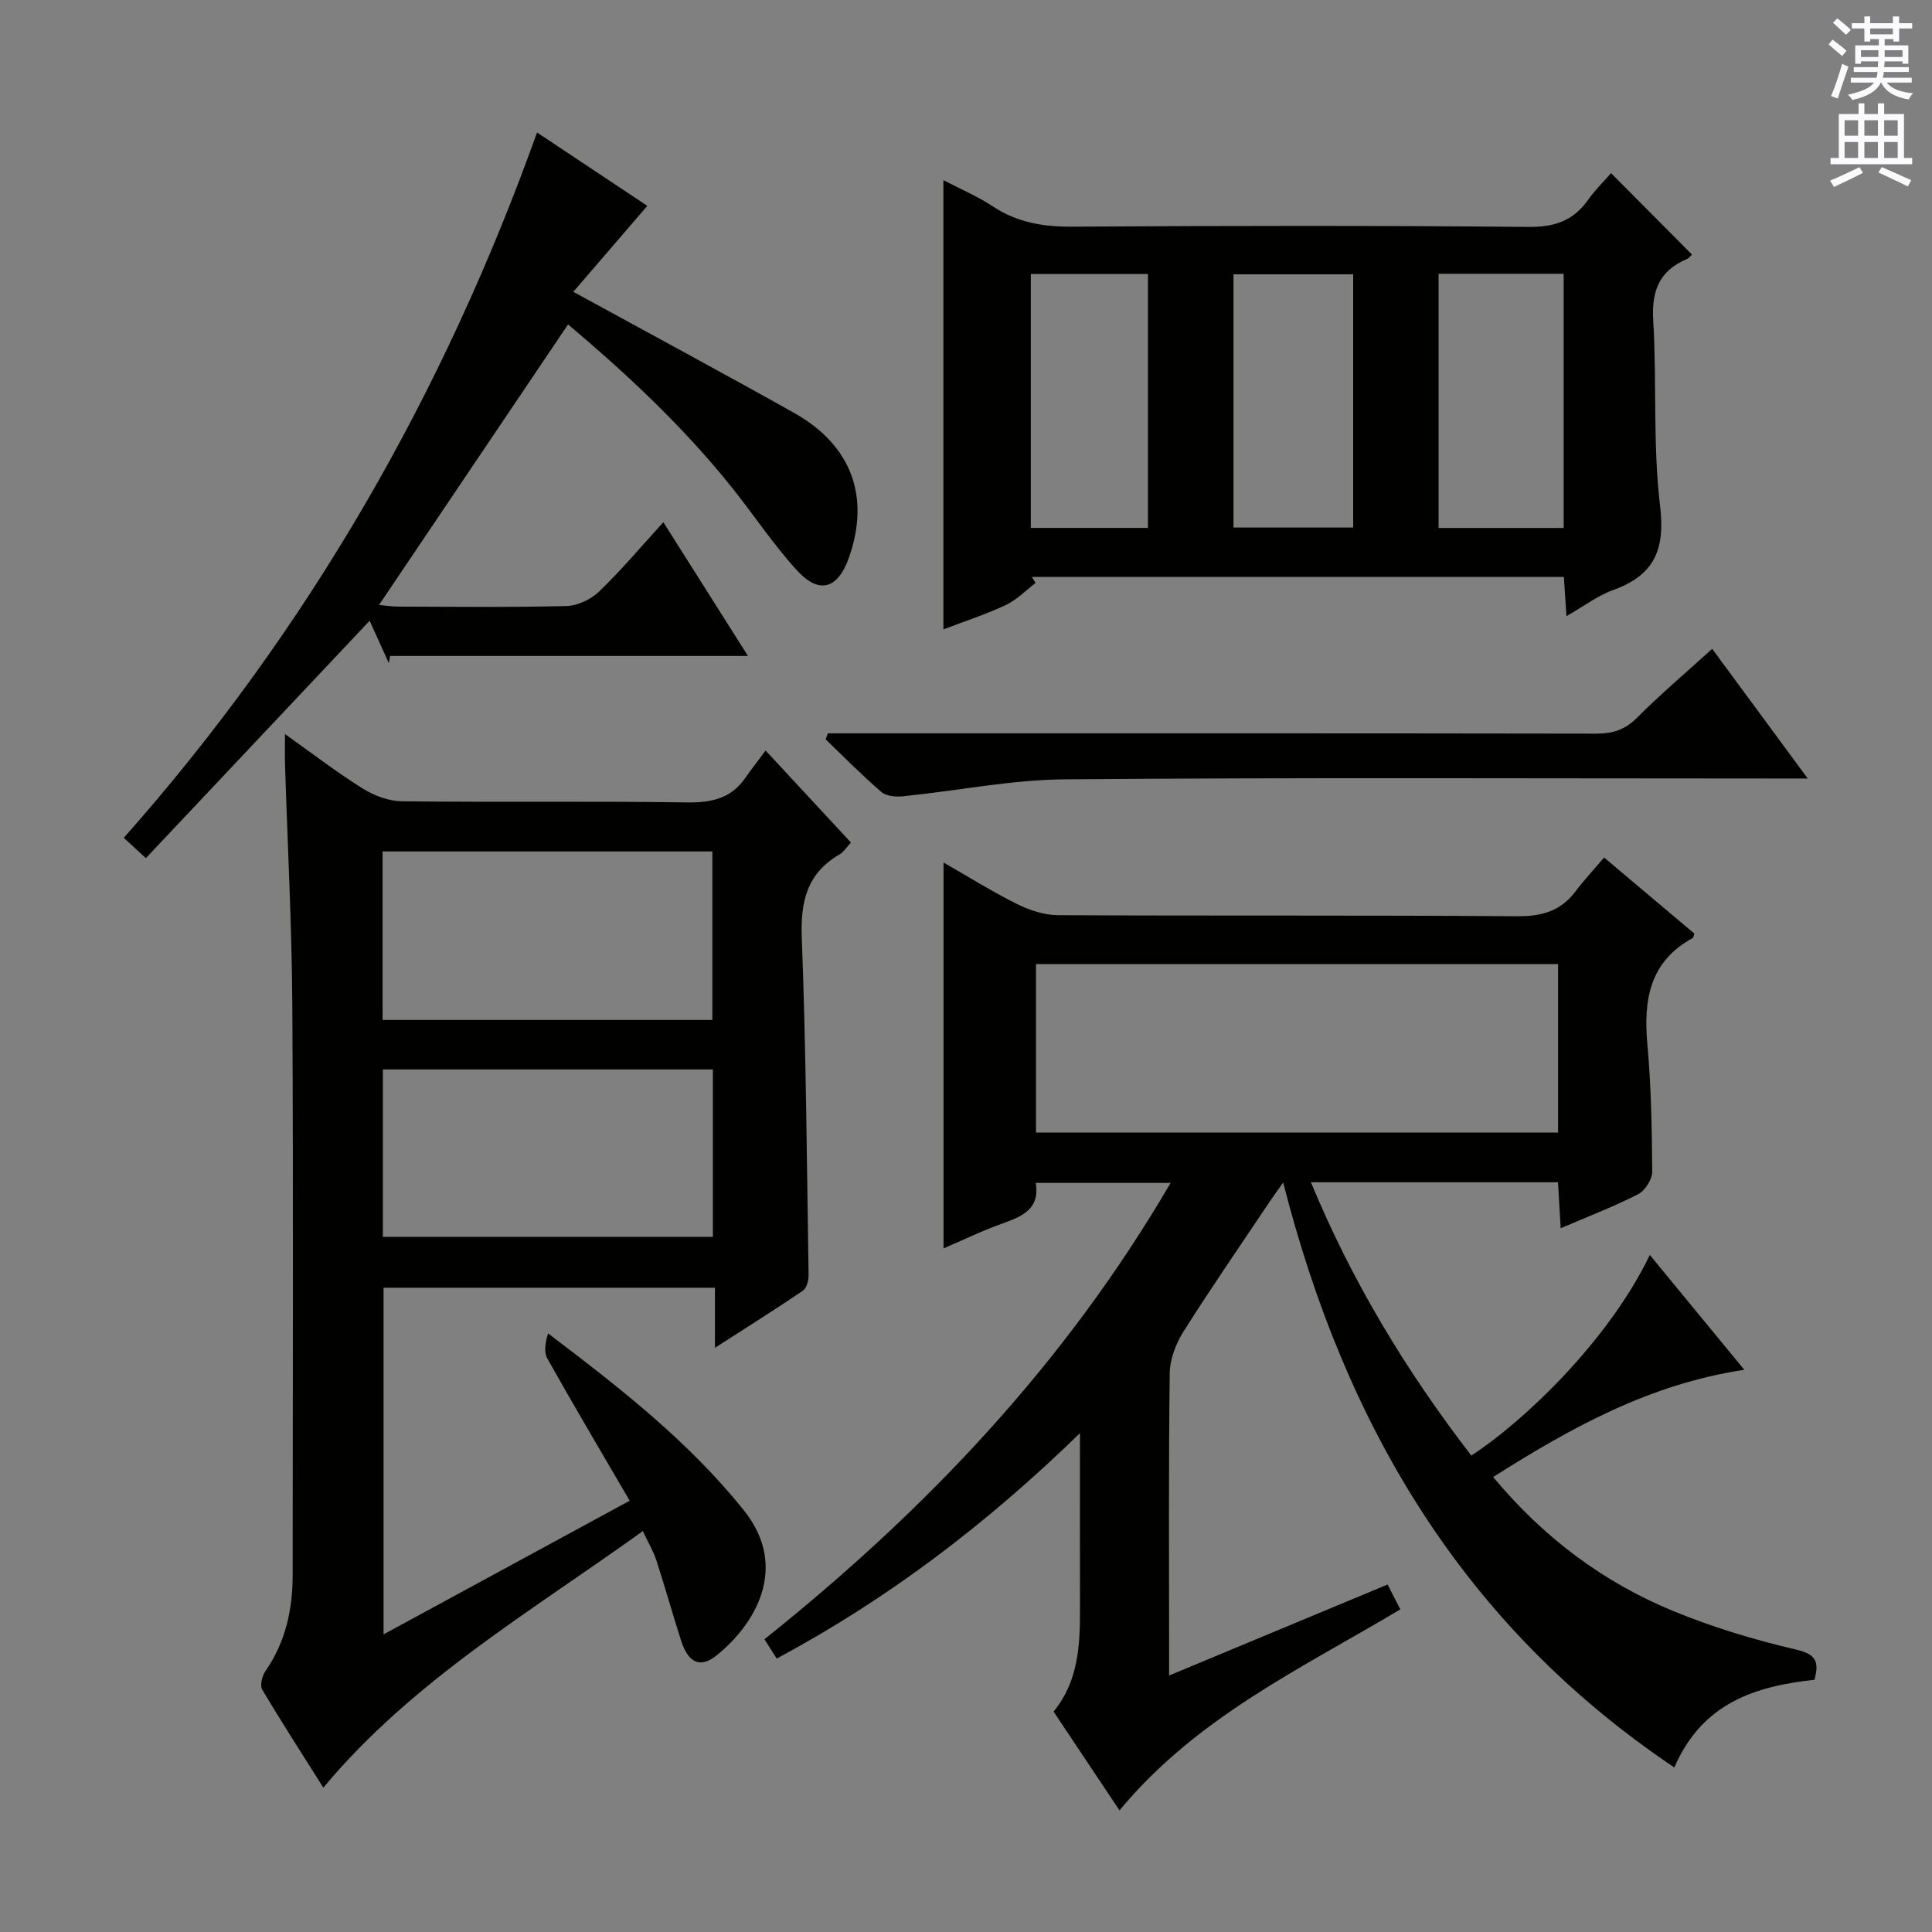
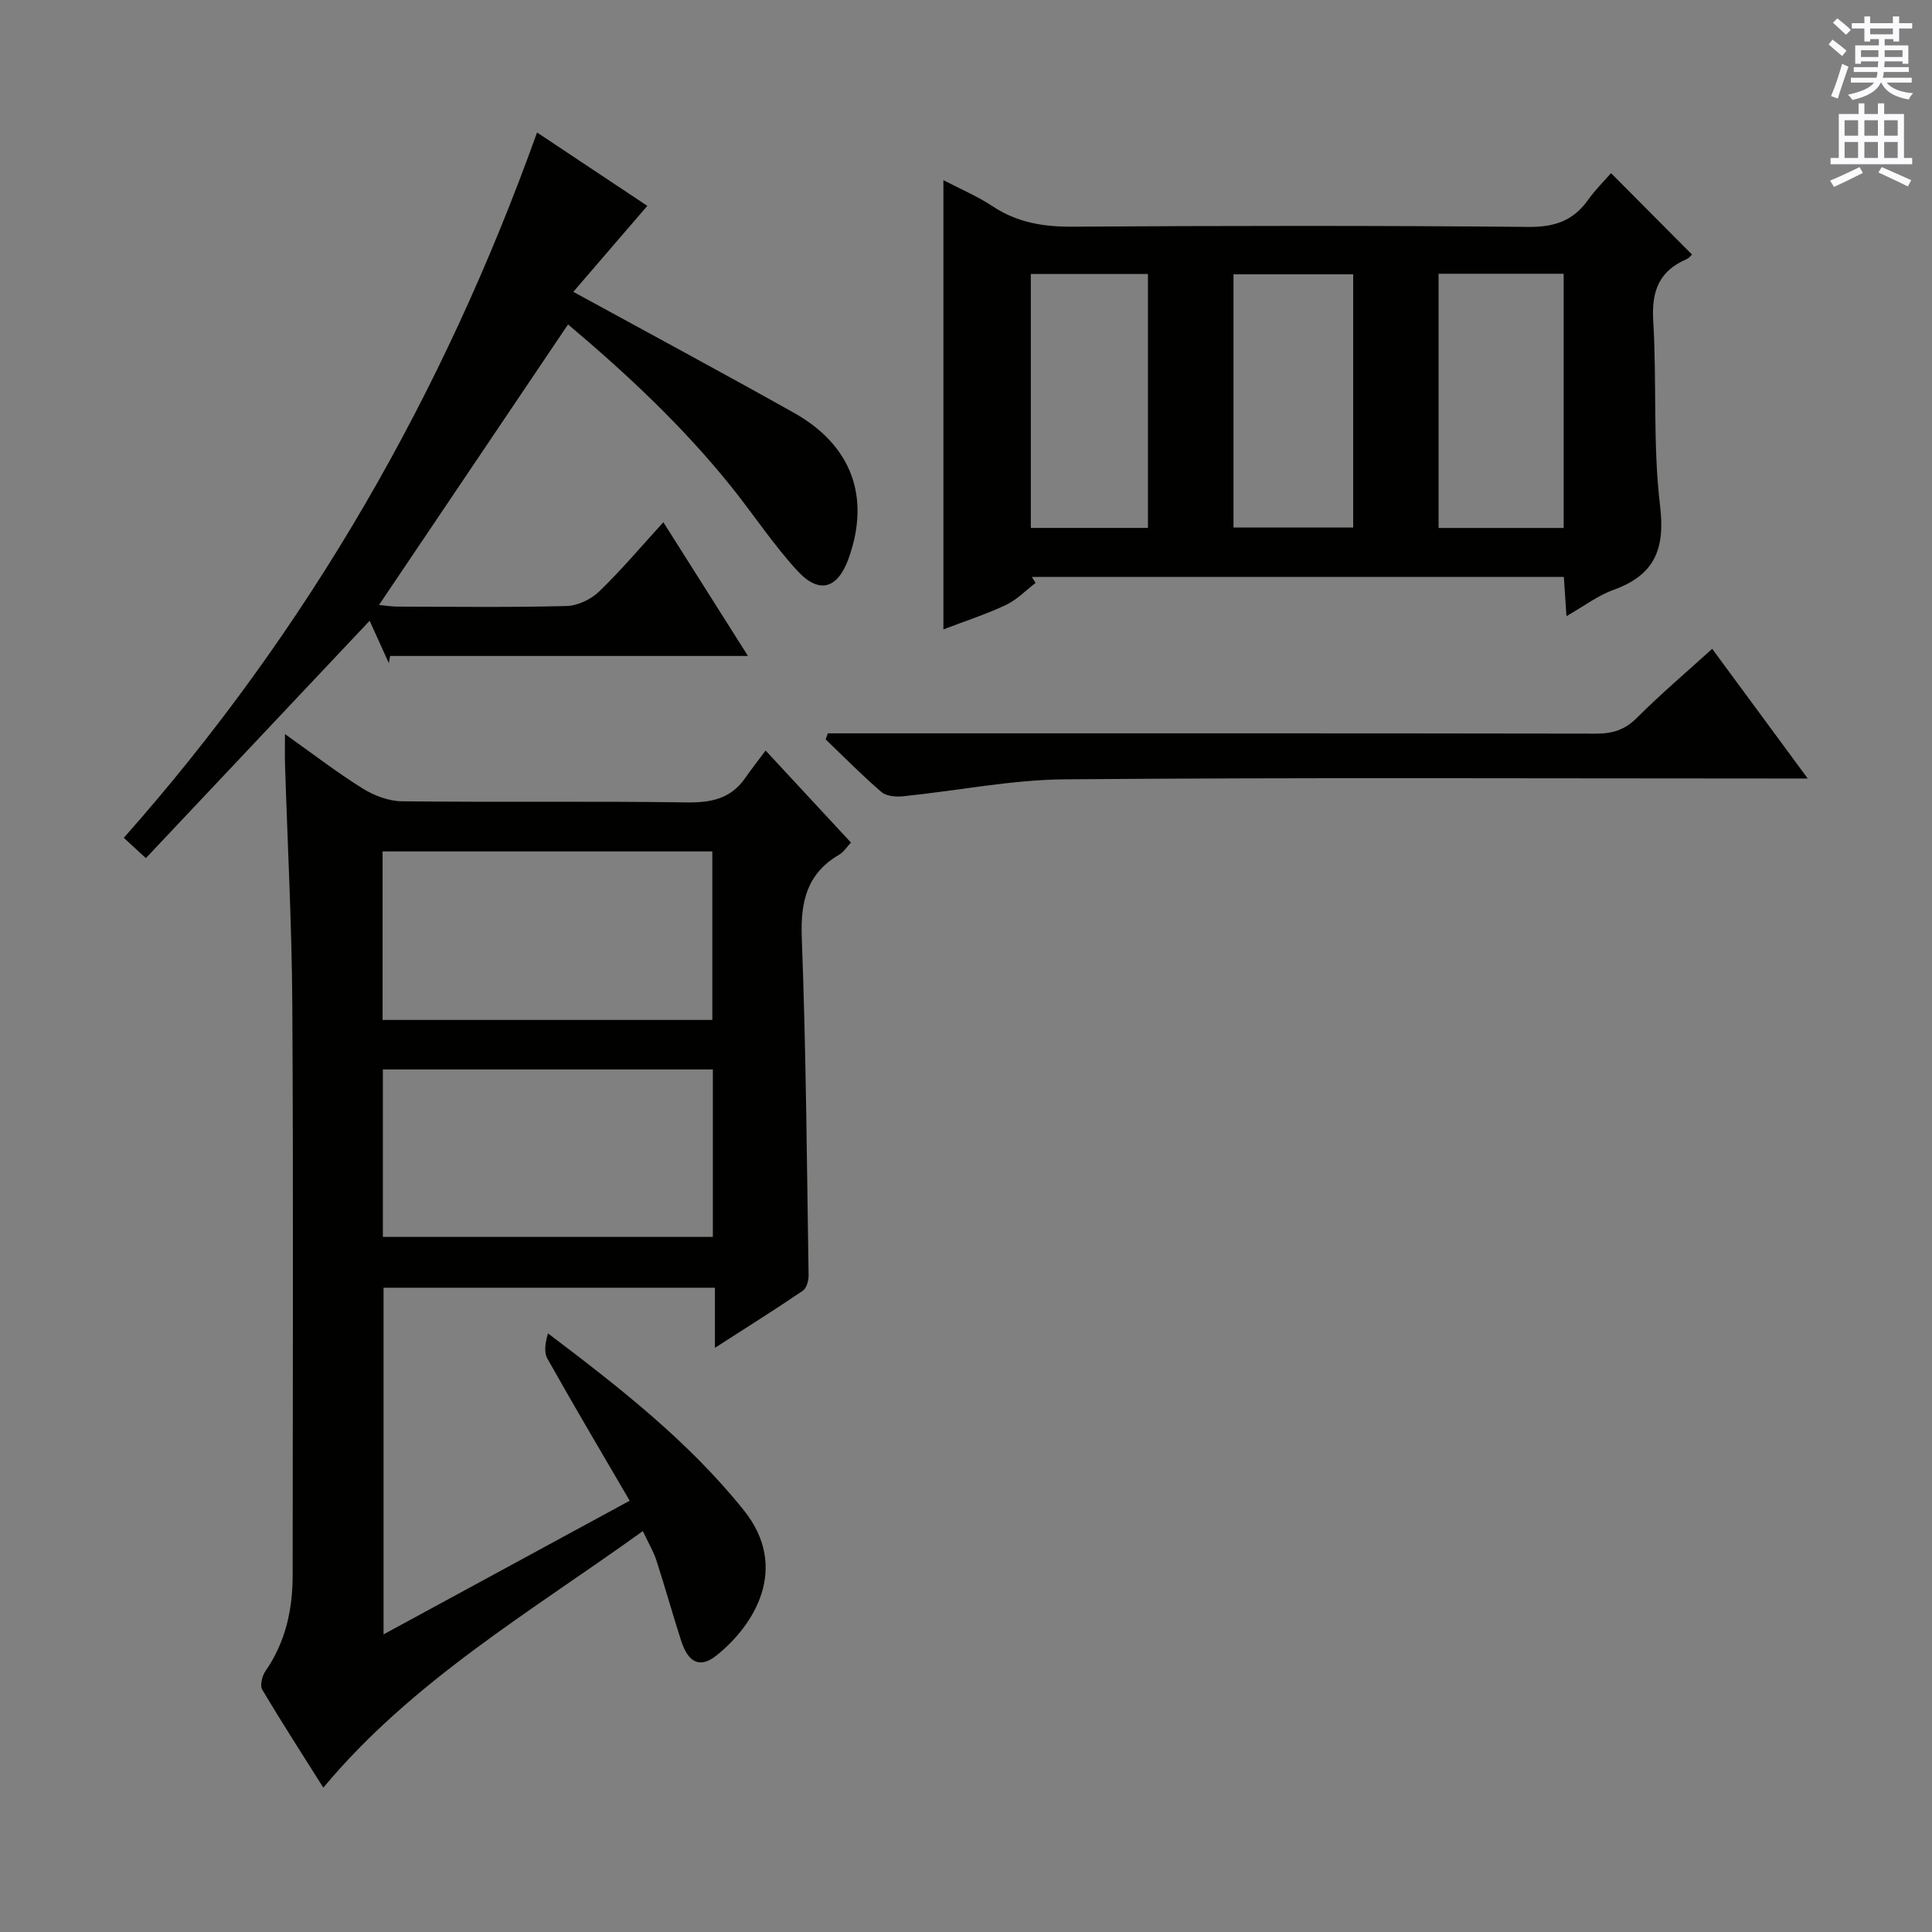
<svg xmlns="http://www.w3.org/2000/svg" enable-background="new 0 0 400 400" viewBox="0 0 400 400">
  <rect x="0" y="0" width="400" height="400" fill="#808080" stroke="none" />
  <g fill="#010100">
-     <path d="m231.78 374.82c-4.66-6.98-9.08-13.6-13.65-20.45 5.11-6.22 5.49-13.66 5.47-21.2-.02-11.62-.01-23.25-.01-36.45-19.46 18.94-39.81 34.36-62.78 46.67-.9-1.42-1.66-2.62-2.54-4 33.32-26.61 62.19-56.95 84.09-94.48-9.58 0-18.56 0-27.92 0 .9 5.35-2.72 6.91-6.82 8.37-4.16 1.48-8.15 3.42-12.27 5.19 0-26.85 0-53.03 0-79.89 5.27 3.01 10.17 6.09 15.32 8.64 2.57 1.27 5.6 2.25 8.43 2.26 31.66.16 63.33-.02 94.99.22 5.11.04 9.02-1.05 12.1-5.15 1.79-2.37 3.83-4.55 5.92-7.01 6.77 5.7 12.73 10.73 18.68 15.74-.14.39-.15.83-.35.94-8.9 4.87-10.2 12.76-9.37 21.95.79 8.77.95 17.61 1 26.42.01 1.59-1.48 3.93-2.92 4.66-4.99 2.56-10.27 4.57-16.03 7.05-.2-3.41-.36-6.29-.55-9.53-16.85 0-33.58 0-51.16 0 8.57 20.72 19.85 39.25 33.21 56.59 10.61-6.87 28.32-23.59 36.96-41.53 6.51 7.92 12.9 15.68 19.56 23.77-19.54 2.94-35.81 11.94-52 22.2 10.39 12.49 22.69 21.71 37.17 27.7 8.23 3.4 16.88 6 25.56 8.03 4.2.98 4.77 2.57 3.8 6.25-12.12 1.33-23.17 4.67-29.02 18.15-43.78-29.4-68.19-70.88-80.98-121.1-1.15 1.62-1.97 2.73-2.74 3.88-6.01 8.98-12.16 17.88-17.93 27.02-1.57 2.49-2.78 5.69-2.82 8.58-.25 18.99-.13 37.99-.13 56.99v5.6c15.46-6.44 30.25-12.6 45.23-18.84.94 1.83 1.69 3.28 2.65 5.14-20.39 12.18-42.15 22.29-58.15 41.62zm90.8-175.21c-36.42 0-72.26 0-108.09 0v34.87h108.09c0-11.76 0-23.18 0-34.87z" />
    <path d="m133.09 317c-23.33 16.78-47.63 30.93-66.15 53.11-4.15-6.58-8.53-13.36-12.65-20.3-.52-.87-.01-2.86.69-3.86 4.15-6 5.61-12.7 5.61-19.83.01-39.33.16-78.66-.07-117.99-.1-16.63-.99-33.25-1.51-49.87-.05-1.77-.01-3.55-.01-6.28 5.82 4.13 10.78 7.96 16.07 11.26 2.37 1.48 5.4 2.63 8.15 2.66 19.66.22 39.33-.05 58.99.23 5.04.07 9.1-.77 12.07-5.04 1.23-1.77 2.57-3.48 4.23-5.7 6.47 6.98 11.97 12.91 17.67 19.05-.86.91-1.48 1.95-2.39 2.48-6.72 3.91-8.07 9.71-7.79 17.2.88 23.29 1.05 46.61 1.41 69.91.02 1.09-.41 2.67-1.19 3.2-5.74 3.9-11.62 7.59-18.2 11.82 0-4.56 0-8.29 0-12.44-23.06 0-45.63 0-68.61 0v71.77c17.18-9.33 33.91-18.41 50.96-27.67-5.94-10.18-11.6-19.73-17.03-29.41-.77-1.36-.44-3.34.12-5.24 14.85 11.24 29.16 22.41 40.55 36.64 9.53 11.9 2.19 23.78-5.7 30.07-3.35 2.67-5.8 1.52-7.28-3.05-1.78-5.52-3.33-11.11-5.12-16.62-.59-1.85-1.62-3.56-2.82-6.1zm-53.88-140.72v34.89h68.27c0-11.84 0-23.27 0-34.89-22.79 0-45.24 0-68.27 0zm68.38 45.14c-23.15 0-45.72 0-68.32 0v34.66h68.32c0-11.78 0-23.07 0-34.66z" />
    <path d="m333.55 35.85c5.76 5.79 11.22 11.28 16.76 16.85-.15.13-.56.72-1.12.96-5.67 2.42-7.27 6.59-6.91 12.68.77 12.78-.1 25.72 1.42 38.38 1.1 9.12-1.22 14.38-9.72 17.44-3.2 1.15-6.03 3.34-9.66 5.41-.2-2.99-.36-5.38-.54-8.13-36.72 0-73.44 0-110.15 0 .26.42.52.83.78 1.25-2.04 1.55-3.89 3.5-6.16 4.57-4.15 1.95-8.55 3.37-12.93 5.05 0-31.18 0-61.84 0-93.01 3.52 1.84 7.05 3.32 10.18 5.4 5.08 3.37 10.48 4.27 16.51 4.23 31.49-.2 62.99-.24 94.48.05 5.34.05 9.2-1.26 12.26-5.54 1.52-2.15 3.41-4 4.8-5.59zm-35.71 20.83v52.63h25.9c0-17.64 0-35 0-52.63-8.67 0-17.08 0-25.9 0zm-17.68 52.54c0-17.75 0-35.08 0-52.43-8.49 0-16.55 0-24.78 0v52.43zm-42.49.08c0-17.68 0-35.06 0-52.58-8.26 0-16.18 0-24.25 0v52.58z" />
    <path d="m118.7 60.42c16.26 8.9 31.03 16.83 45.66 25.04 11.97 6.71 15.87 17.42 11.37 30.07-2.26 6.36-6.09 7.59-10.65 2.64-4.93-5.36-8.98-11.53-13.54-17.23-10.1-12.63-21.85-23.59-33.93-33.77-13.13 19.48-26 38.58-39.14 58.08 1.13.1 2.48.33 3.83.34 11.66.03 23.33.18 34.98-.12 2.31-.06 5.07-1.37 6.76-3 4.53-4.36 8.6-9.2 13.3-14.35 5.67 8.95 11.11 17.55 17.52 27.69-25.52 0-49.81 0-74.09 0-.09.49-.18.99-.27 1.48-1.29-2.84-2.57-5.68-3.97-8.77-15.43 16.37-30.73 32.61-46.33 49.15-1.86-1.71-3.12-2.88-4.57-4.21 38.24-43.15 66.19-91.94 85.56-146.03 7.46 4.96 15.47 10.29 22.83 15.19-4.96 5.75-9.88 11.47-15.32 17.8z" />
    <path d="m354.49 134.33c6.51 8.83 12.78 17.35 19.78 26.85-3.01 0-4.91 0-6.81 0-48.97 0-97.95-.23-146.92.17-11.2.09-22.38 2.38-33.58 3.51-1.47.15-3.45-.01-4.47-.88-4.01-3.45-7.72-7.23-11.54-10.89.15-.42.29-.84.44-1.26h5.66c51.14 0 102.28-.03 153.42.06 3.38.01 5.92-.77 8.39-3.23 4.92-4.92 10.23-9.43 15.63-14.33z" />
  </g>
  <path d="m378.6 9.2.8-1c.9.7 1.9 1.4 2.9 2.3l-.9 1.1c-1.1-.9-2-1.7-2.8-2.4zm.5 10.7c.9-2.1 1.6-4.3 2.3-6.7.4.2.8.4 1.3.6-.7 2.1-1.5 4.3-2.2 6.6zm.4-15.2.9-.9c1 .8 2 1.6 2.8 2.4l-1 1c-1-.9-1.9-1.8-2.7-2.5zm12.5-1.3h1.2v1.4h2.7v1.1h-2.7v2.7h-1.2v-.5h-1.8v1.3h4.9v3.8h-1.2v-.5h-3.7c0 .4-.1.9-.1 1.2h5.1v1h-5.2c0 .5-.1.9-.2 1.2h6v1h-5.2c1.1 1.3 2.9 2 5.5 2.2-.4.4-.7.8-.9 1.3-2.9-.5-4.8-1.6-5.7-3.5h-.1c-.8 1.7-2.7 2.9-5.9 3.6-.2-.4-.6-.8-.9-1.1 2.8-.6 4.6-1.4 5.4-2.5h-4.8v-1h5.3c.1-.3.2-.7.2-1.2h-4.9v-1h5c0-.4 0-.8.1-1.2h-3.6v.5h-1.2v-3.8h4.9v-1.3h-1.8v.5h-1.2v-2.7h-2.6v-1.1h2.6v-1.4h1.2v1.4h4.7v-1.4zm-6.7 8.4h3.6c0-.4 0-.9 0-1.4h-3.6zm1.9-4.7h4.7v-1.2h-4.7zm6.7 3.3h-3.7v1.4h3.7z" fill="#fbfafc" />
  <path d="m384.7 21.4h1.3v2.2h2.8v-2.2h1.3v2.2h4.1v9.1h1.7v1.3h-16.9v-1.3h1.7v-9.1h4.1v-2.2zm.3 13.2.7 1.2c-1.8.9-3.8 1.9-6 2.9-.2-.4-.5-.8-.8-1.3 2.4-1 4.4-2 6.1-2.8zm-3.1-6.5h2.8v-3.2h-2.8zm0 4.6h2.8v-3.3h-2.8zm4.1-4.6h2.8v-3.2h-2.8zm0 4.6h2.8v-3.3h-2.8zm3.6 1.9c2.1.9 4.1 1.8 6.1 2.7l-.7 1.3c-2.2-1.1-4.2-2-6.1-2.9zm3.3-9.7h-2.8v3.2h2.8zm-2.8 7.8h2.8v-3.3h-2.8z" fill="#fbfafc" />
</svg>